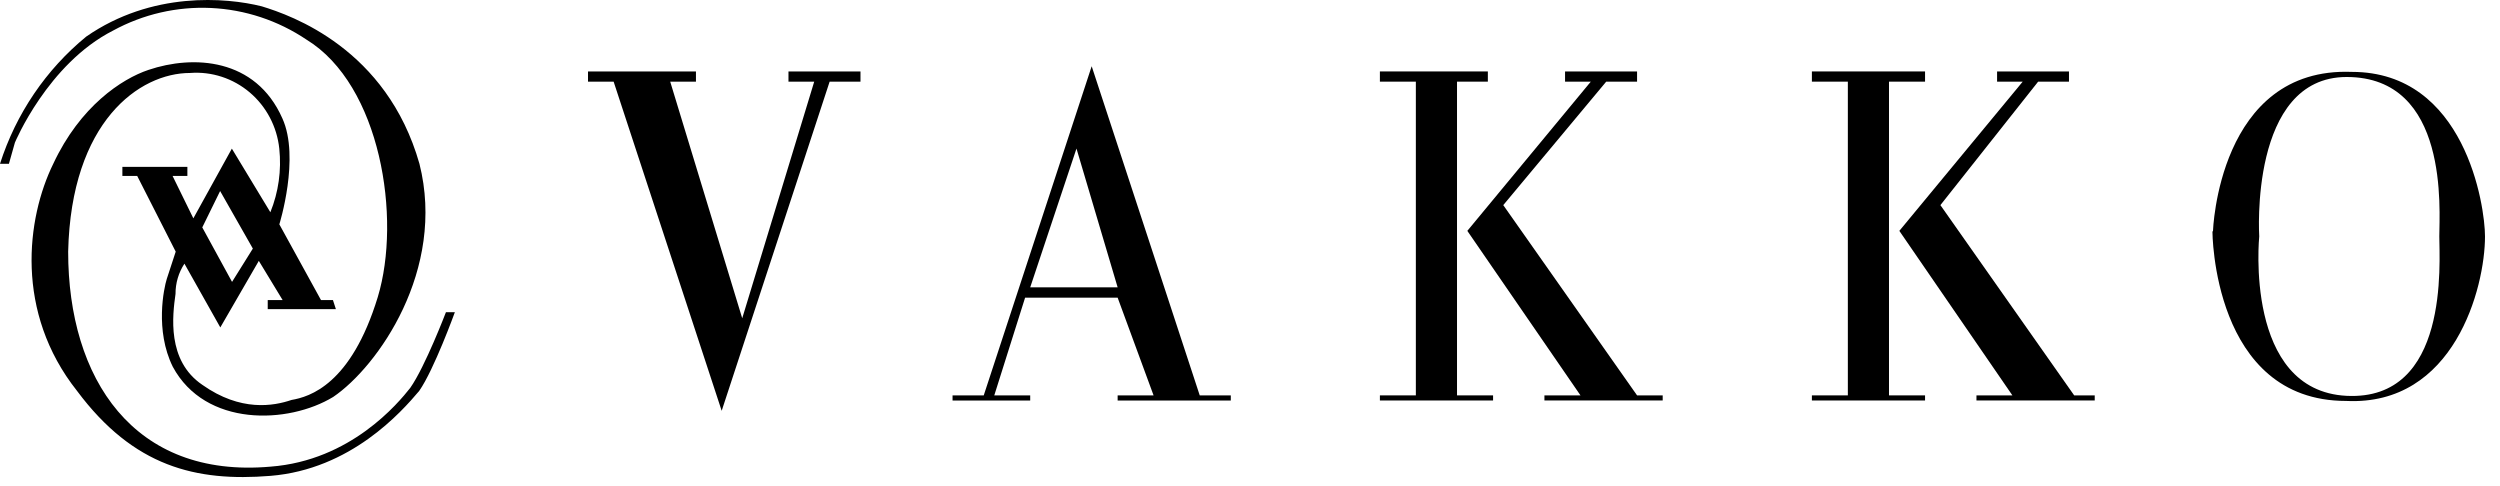
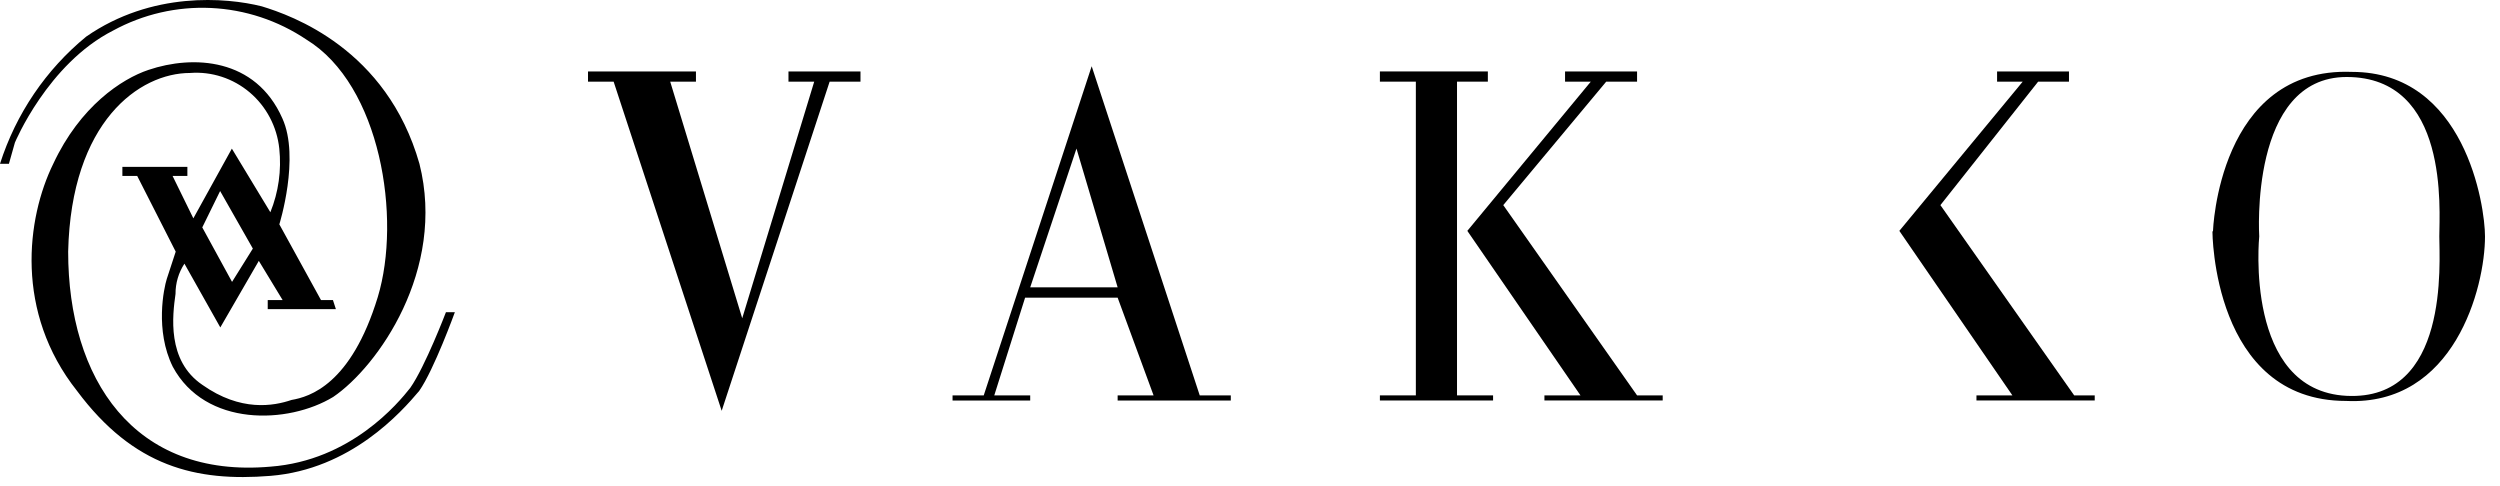
<svg xmlns="http://www.w3.org/2000/svg" width="144" height="28" viewBox="0 0 144 28" fill="none">
  <path fill-rule="evenodd" clip-rule="evenodd" d="M12.679 11.003L11.651 13.099L13.366 16.237L14.564 14.318L12.679 11.003ZM7.027 9.611H10.793V10.134H9.94L11.137 12.576L13.355 8.561L15.573 12.226C16.043 11.067 16.219 9.807 16.087 8.561C15.954 7.297 15.343 6.136 14.384 5.323C13.425 4.51 12.193 4.108 10.949 4.203C8.036 4.203 4.096 6.992 3.926 14.495C3.926 21.818 7.696 27.575 15.577 26.879C20.204 26.529 22.944 23.214 23.631 22.341C24.488 21.122 25.686 17.983 25.686 17.983H26.2C26.2 17.983 25.002 21.295 24.145 22.518C23.117 23.737 20.204 27.033 15.577 27.41C11.292 27.756 7.696 26.887 4.439 22.518C0.843 17.983 1.527 12.576 3.068 9.434C4.613 6.122 7.012 4.542 8.553 4.026C11.122 3.157 14.723 3.33 16.264 6.818C17.292 9.076 16.09 12.922 16.09 12.922L18.489 17.283H19.177L19.347 17.806H15.421V17.283H16.279L14.908 15.026L12.69 18.86L10.623 15.187C10.286 15.703 10.107 16.31 10.11 16.93C9.94 18.153 9.596 20.768 11.651 22.164C13.869 23.733 15.765 23.387 16.793 23.037C17.82 22.86 20.219 22.164 21.761 17.107C23.132 12.572 21.931 4.896 17.65 2.28C16.012 1.18 14.112 0.551 12.152 0.46C10.191 0.368 8.243 0.818 6.513 1.761C2.743 3.68 0.858 8.215 0.858 8.215L0.514 9.434H0C0.922 6.552 2.649 4.007 4.968 2.107C8.738 -0.508 13.022 -0.151 15.078 0.365C16.793 0.888 22.274 2.807 24.16 9.434C25.701 15.541 21.761 21.122 19.192 22.864C16.604 24.437 11.825 24.61 9.951 21.122C8.919 19.029 9.437 16.606 9.607 16.064L10.121 14.495L7.903 10.134H7.049V9.611H7.027Z" fill="black" />
  <path fill-rule="evenodd" clip-rule="evenodd" d="M33.869 4.115H40.087V4.703H38.604L42.752 18.333L46.899 4.703H45.416V4.115H49.564V4.703H47.787L41.569 23.663L35.345 4.703H33.869V4.115Z" fill="black" />
  <path fill-rule="evenodd" clip-rule="evenodd" d="M59.34 16.551H64.376L62.005 8.557L59.34 16.551ZM54.867 22.775V23.069H59.34V22.775H57.27L59.046 17.145H64.376L66.446 22.775H64.376V23.069H70.894V22.775H69.105L62.881 3.815L56.663 22.775H54.867Z" fill="black" />
  <path fill-rule="evenodd" clip-rule="evenodd" d="M79.482 4.115H85.7V4.703H83.924V22.774H86.001V23.068H79.482V22.774H81.553V4.703H79.482V4.115Z" fill="black" />
  <path fill-rule="evenodd" clip-rule="evenodd" d="M90.147 4.115H94.295V4.703H92.518L86.588 11.815L94.295 22.774H95.771V23.068H88.959V22.774H91.036L84.518 13.298L91.63 4.703H90.147V4.115Z" fill="black" />
-   <path fill-rule="evenodd" clip-rule="evenodd" d="M104.365 4.115H110.883V4.703H108.806V22.774H110.883V23.068H104.365V22.774H106.436V4.703H104.365V4.115Z" fill="black" />
  <path fill-rule="evenodd" clip-rule="evenodd" d="M115.032 4.115H119.173V4.703H117.397L111.767 11.815L119.473 22.774H120.656V23.068H113.844V22.774H115.914L109.402 13.298L116.508 4.703H115.032V4.115Z" fill="black" />
  <path fill-rule="evenodd" clip-rule="evenodd" d="M127.467 13.323C127.467 13.323 127.768 3.84 135.468 4.141C141.986 4.141 143.136 11.841 143.136 13.617C143.136 16.576 141.36 23.395 135.136 23.094C127.436 23.094 127.436 13.323 127.436 13.323H127.467ZM130.132 13.617C130.132 13.617 129.544 4.435 135.168 4.435C141.098 4.435 140.504 12.135 140.504 13.617C140.504 15.1 141.098 23.094 135.168 22.8C129.238 22.506 130.132 13.617 130.132 13.617Z" fill="black" />
</svg>